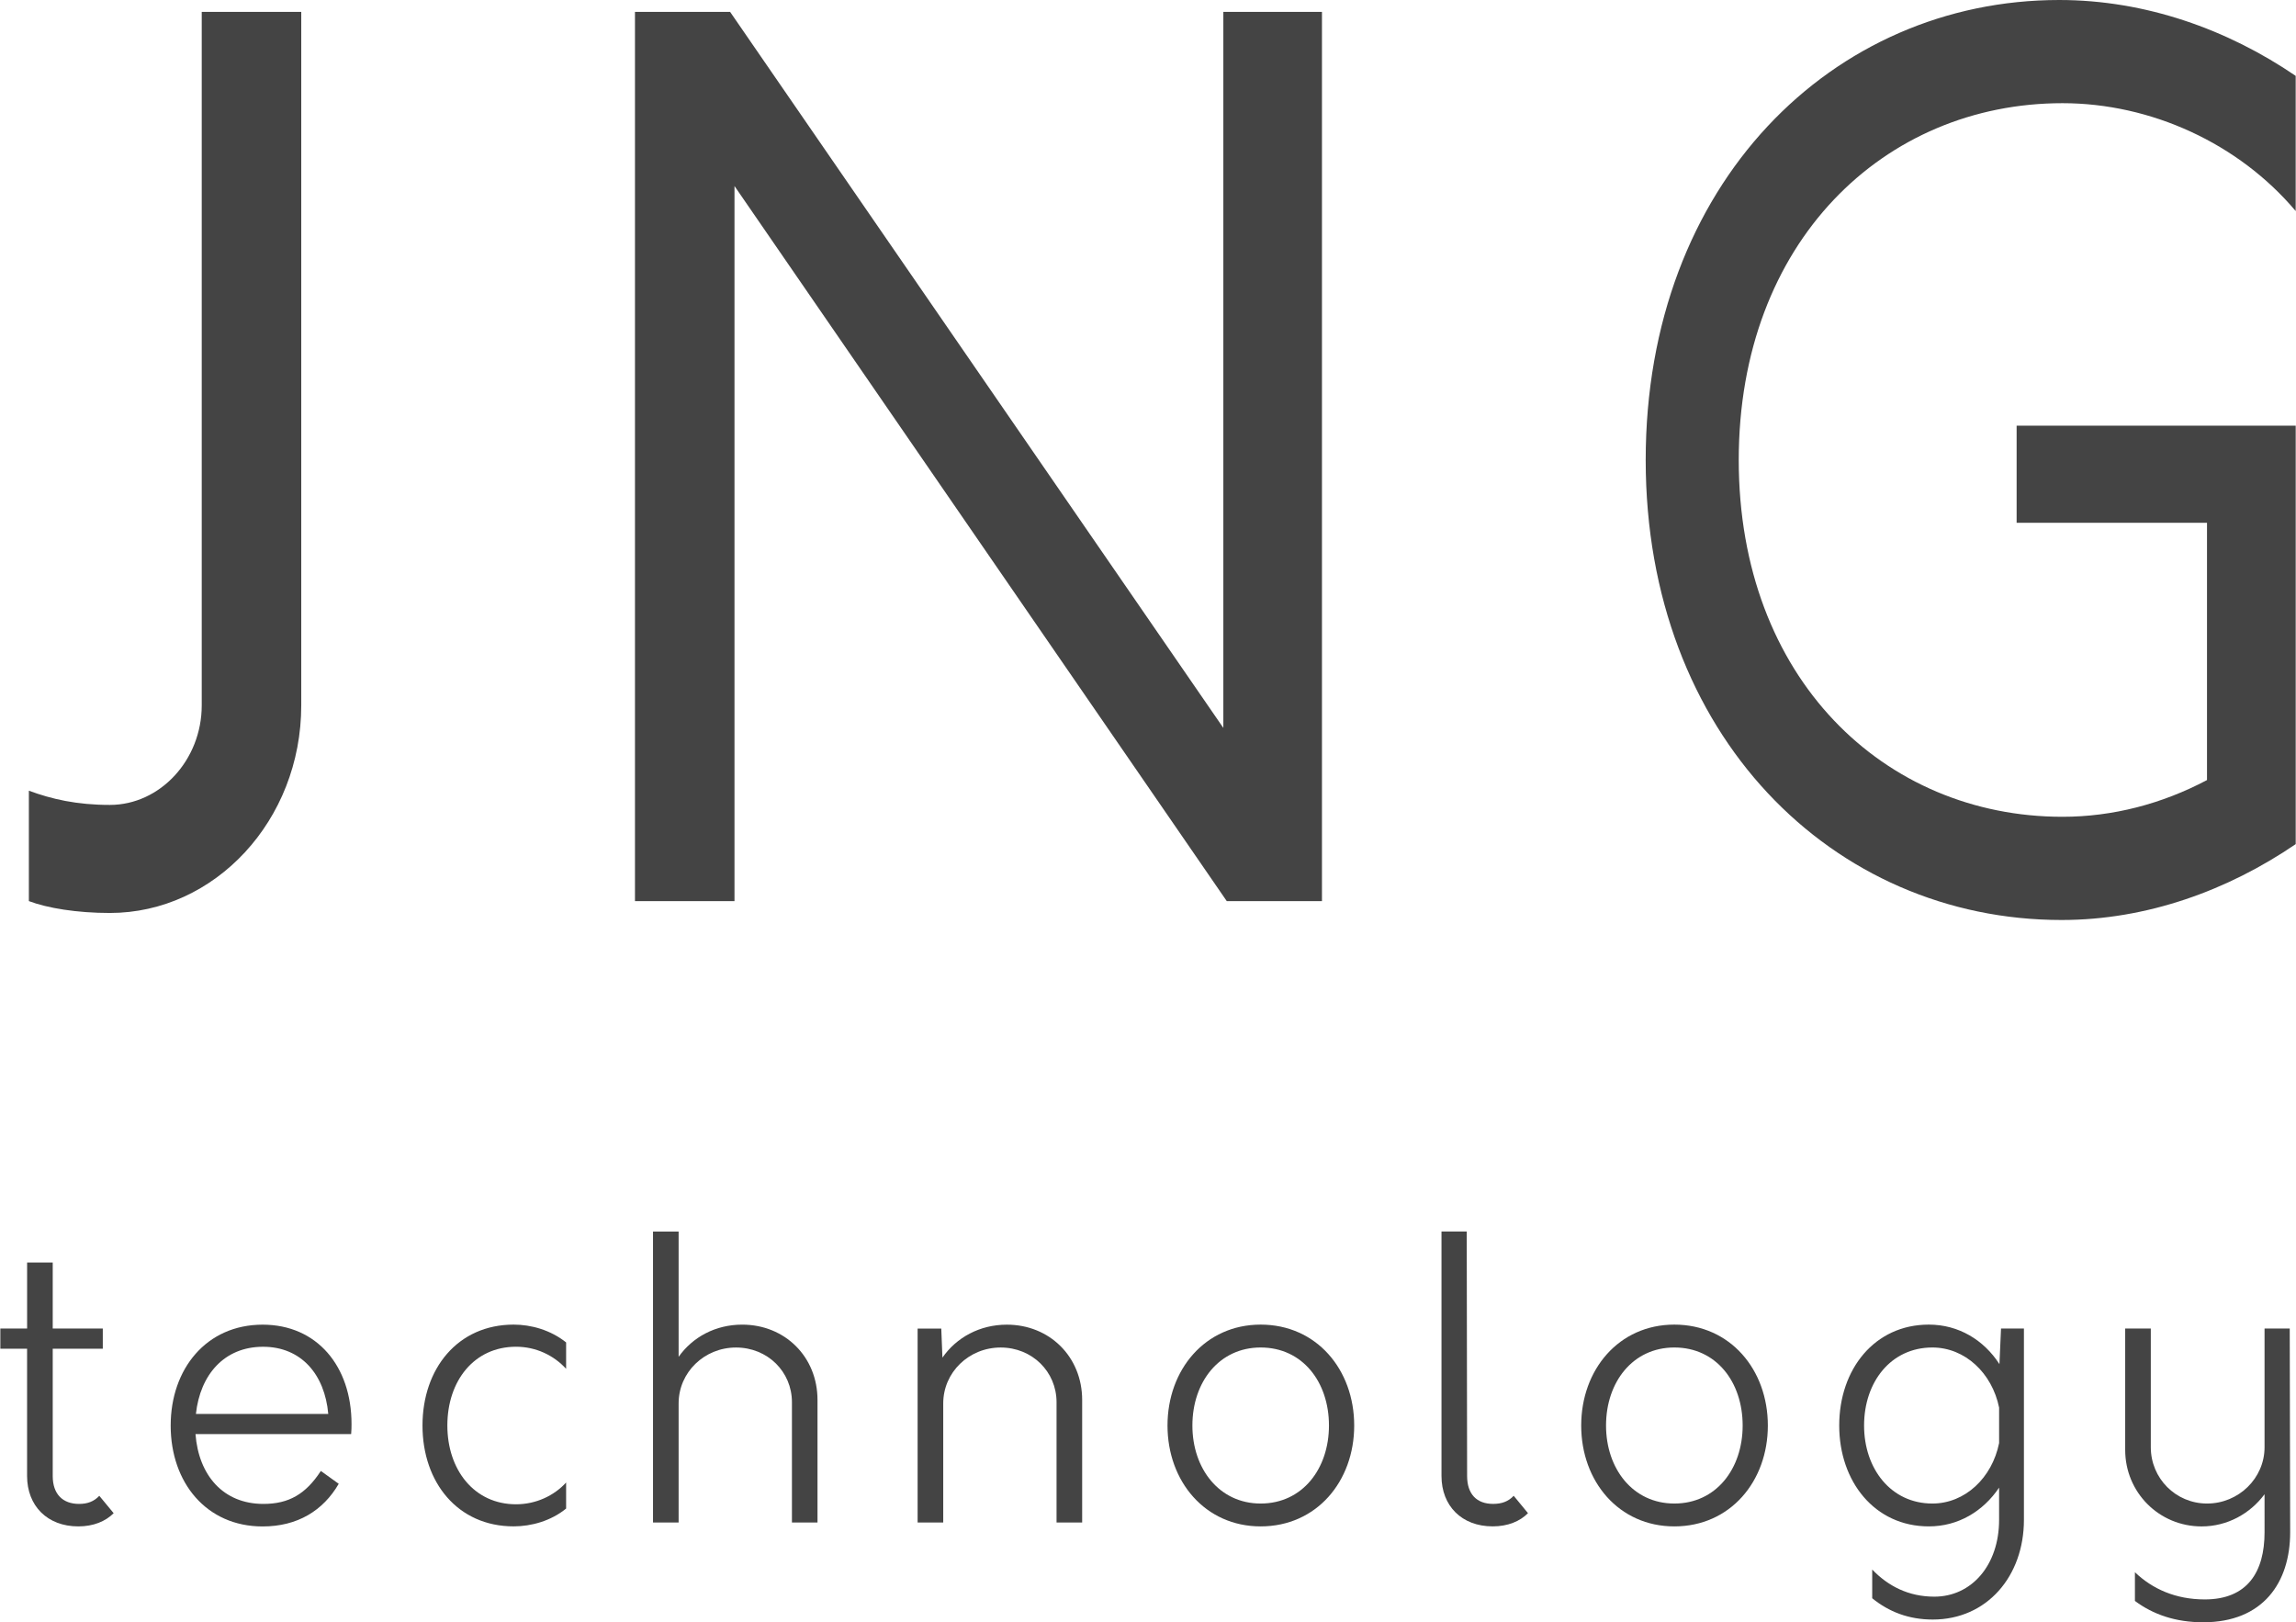
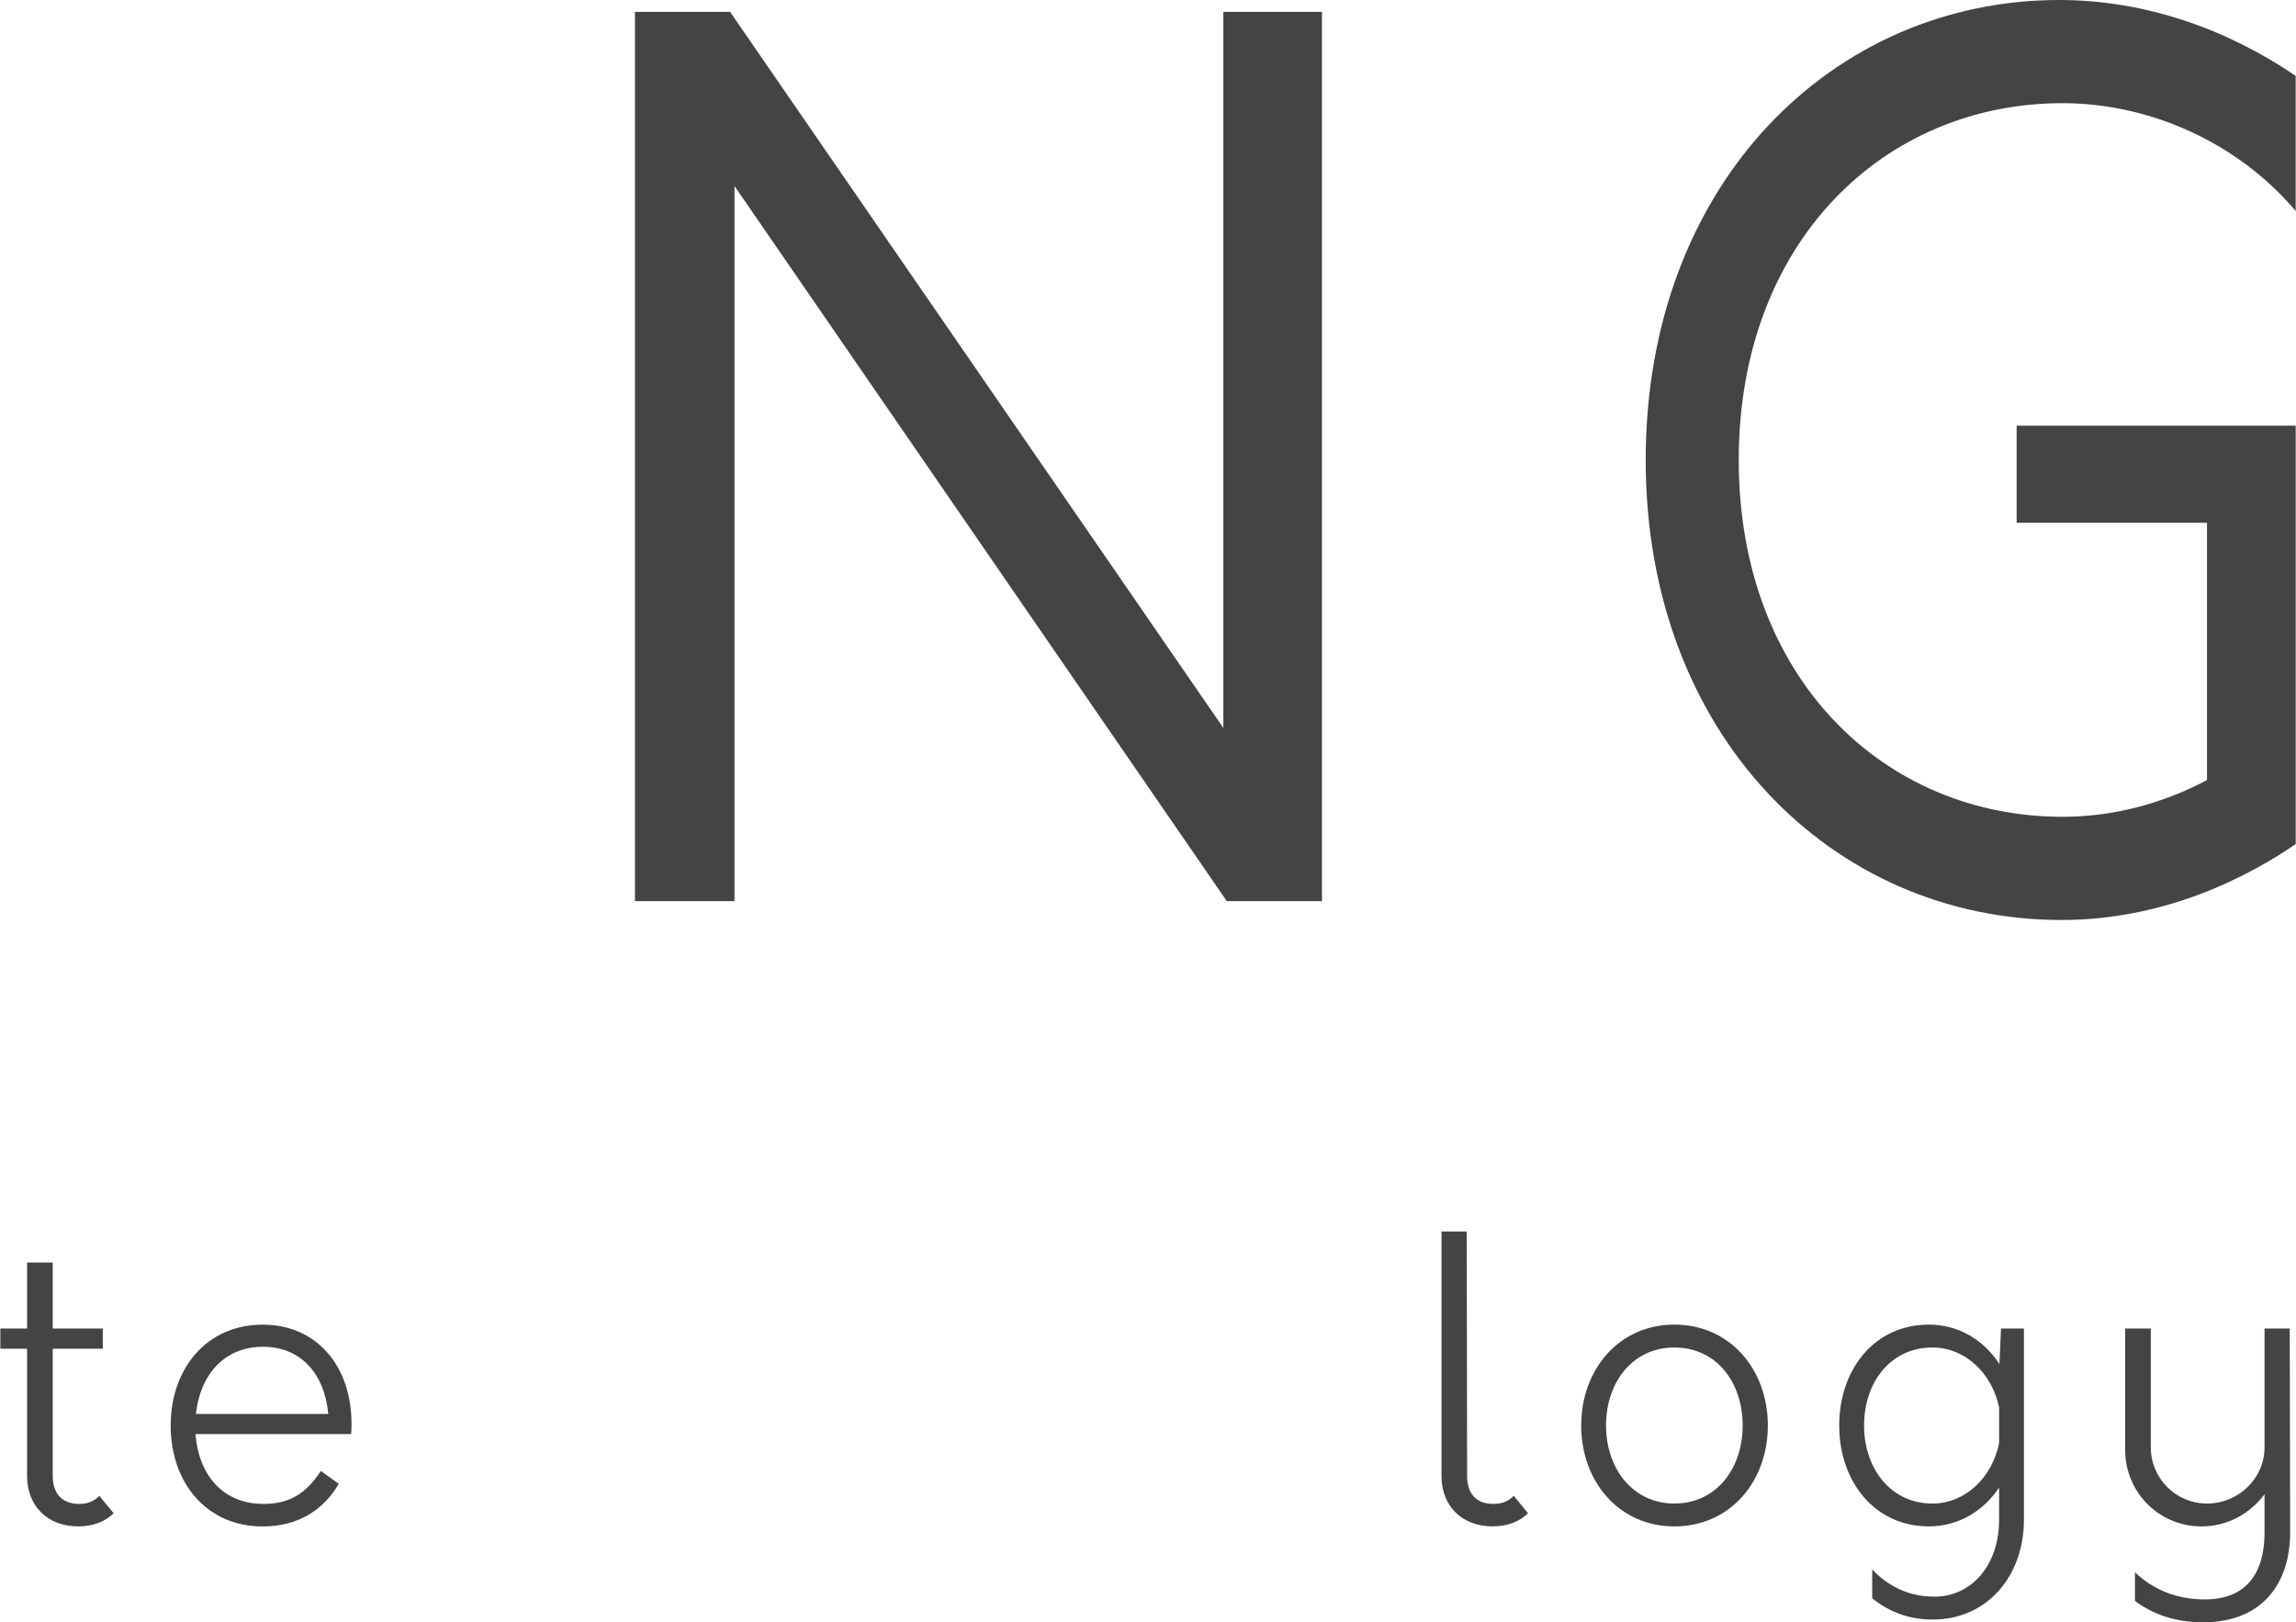
<svg xmlns="http://www.w3.org/2000/svg" version="1.1" id="Vrstva_1" x="0px" y="0px" viewBox="0 0 91.497 64.664" style="enable-background:new 0 0 91.497 64.664;" xml:space="preserve" width="92" height="65">
  <style type="text/css">
	.st0{fill:#444444;}
</style>
  <g>
    <g>
      <path class="st0" d="M4.517,60.316c-0.325,0.325-0.805,0.526-1.409,0.526c-1.237,0-2.042-0.819-2.042-2.01V53.76H0v-0.805h1.067    v-2.631h1.021v2.631h1.996v0.805H2.088v5.073c0,0.727,0.402,1.113,1.052,1.113c0.325,0,0.587-0.092,0.805-0.323L4.517,60.316z" />
      <path class="st0" d="M13.984,57.162H7.779c0.126,1.639,1.101,2.784,2.708,2.784c1.006,0,1.685-0.386,2.289-1.314l0.713,0.512    c-0.619,1.067-1.642,1.7-3.033,1.7c-2.243,0-3.666-1.748-3.666-4.02c0-2.26,1.423-4.023,3.666-4.023    c2.165,0,3.543,1.656,3.543,3.96C13.998,56.883,13.998,57.024,13.984,57.162z M7.796,56.359h5.276    c-0.141-1.581-1.084-2.677-2.599-2.677C8.926,53.682,7.965,54.795,7.796,56.359z" />
-       <path class="st0" d="M16.828,56.822c0-2.274,1.409-4.023,3.635-4.023c0.698,0,1.472,0.216,2.09,0.71v1.052    c-0.495-0.541-1.208-0.88-1.996-0.88c-1.671,0-2.738,1.36-2.738,3.14c0,1.763,1.067,3.14,2.738,3.14    c0.788,0,1.515-0.339,1.996-0.868v1.038c-0.604,0.495-1.392,0.71-2.09,0.71C18.237,60.842,16.828,59.094,16.828,56.822z" />
-       <path class="st0" d="M32.574,55.802v4.886h-1.019v-4.794c0-1.222-0.975-2.182-2.228-2.182c-1.268,0-2.289,0.992-2.289,2.228v4.748    h-1.021v-11.6h1.021v4.995c0.558-0.788,1.469-1.283,2.536-1.283C31.277,52.8,32.574,54.082,32.574,55.802z" />
-       <path class="st0" d="M43.124,55.802v4.886h-1.021v-4.794c0-1.222-0.975-2.182-2.226-2.182c-1.271,0-2.291,0.992-2.291,2.228v4.748    h-1.021v-7.732h0.943l0.046,1.159c0.558-0.803,1.486-1.314,2.568-1.314C41.825,52.8,43.124,54.082,43.124,55.802z" />
-       <path class="st0" d="M46.526,56.822c0-2.228,1.501-4.023,3.713-4.023c2.228,0,3.729,1.794,3.729,4.023    c0,2.226-1.501,4.02-3.729,4.02C48.027,60.842,46.526,59.048,46.526,56.822z M52.962,56.822c0-1.734-1.052-3.111-2.723-3.111    c-1.654,0-2.721,1.377-2.721,3.111c0,1.717,1.067,3.109,2.721,3.109C51.909,59.931,52.962,58.539,52.962,56.822z" />
      <path class="st0" d="M57.448,58.832v-9.745h1.006l0.015,9.745c0,0.727,0.386,1.113,1.035,1.113c0.342,0,0.604-0.092,0.822-0.323    l0.57,0.693c-0.322,0.325-0.802,0.526-1.406,0.526C58.253,60.842,57.448,60.023,57.448,58.832z" />
      <path class="st0" d="M63.017,56.822c0-2.228,1.499-4.023,3.713-4.023c2.226,0,3.727,1.794,3.727,4.023    c0,2.226-1.501,4.02-3.727,4.02C64.516,60.842,63.017,59.048,63.017,56.822z M69.453,56.822c0-1.734-1.052-3.111-2.723-3.111    c-1.656,0-2.723,1.377-2.723,3.111c0,1.717,1.067,3.109,2.723,3.109C68.4,59.931,69.453,58.539,69.453,56.822z" />
      <path class="st0" d="M80.665,52.955v7.626c0,2.243-1.469,3.974-3.635,3.974c-0.958,0-1.748-0.308-2.413-0.849v-1.145    c0.635,0.664,1.455,1.082,2.476,1.082c1.484,0,2.582-1.254,2.582-3.062v-1.283c-0.635,0.941-1.625,1.544-2.801,1.544    c-2.165,0-3.572-1.794-3.572-4.02c0-2.243,1.406-4.023,3.572-4.023c1.193,0,2.197,0.618,2.815,1.576l0.063-1.421H80.665z     M79.676,57.518v-1.409c-0.279-1.377-1.36-2.398-2.66-2.398c-1.656,0-2.723,1.377-2.723,3.111c0,1.717,1.067,3.109,2.723,3.109    C78.315,59.931,79.397,58.91,79.676,57.518z" />
      <path class="st0" d="M91.278,61.075c0,2.01-1.084,3.589-3.467,3.589c-1.096,0-1.993-0.308-2.721-0.851v-1.144    c0.696,0.667,1.625,1.084,2.784,1.084c1.702,0,2.383-1.098,2.383-2.677V59.56c-0.572,0.774-1.486,1.283-2.507,1.283    c-1.702,0-3.048-1.36-3.048-3.048v-4.84h1.021v4.733c0,1.237,0.992,2.243,2.243,2.243c1.254,0,2.291-1.006,2.291-2.243v-4.733    h1.004L91.278,61.075z" />
    </g>
    <g>
-       <path class="st0" d="M1.137,35.918v-4.401c0.909,0.337,1.913,0.567,3.227,0.567c2.005,0,3.664-1.792,3.664-3.969V0.473h3.967    v27.642c0,4.588-3.446,8.276-7.631,8.276C3.05,36.391,1.874,36.197,1.137,35.918z" />
      <path class="st0" d="M52.683,0.473v35.445h-3.795L29.265,7.415v28.503h-3.967V0.473h3.792l19.662,28.542V0.473H52.683z" />
      <path class="st0" d="M69.297,18.336c0,8.695,5.798,14.221,12.905,14.221c2.005,0,3.972-0.516,5.761-1.464V20.839h-7.589v-3.872    h11.125v16.68c-2.711,1.848-5.936,3.024-9.335,3.024c-9.122,0-16.576-7.371-16.576-18.334C65.588,7.323,73.041,0,82.071,0    c3.448,0,6.716,1.176,9.427,3.024v5.388c-2.272-2.694-5.763-4.299-9.296-4.299C75.095,4.113,69.297,9.639,69.297,18.336z" />
    </g>
  </g>
</svg>